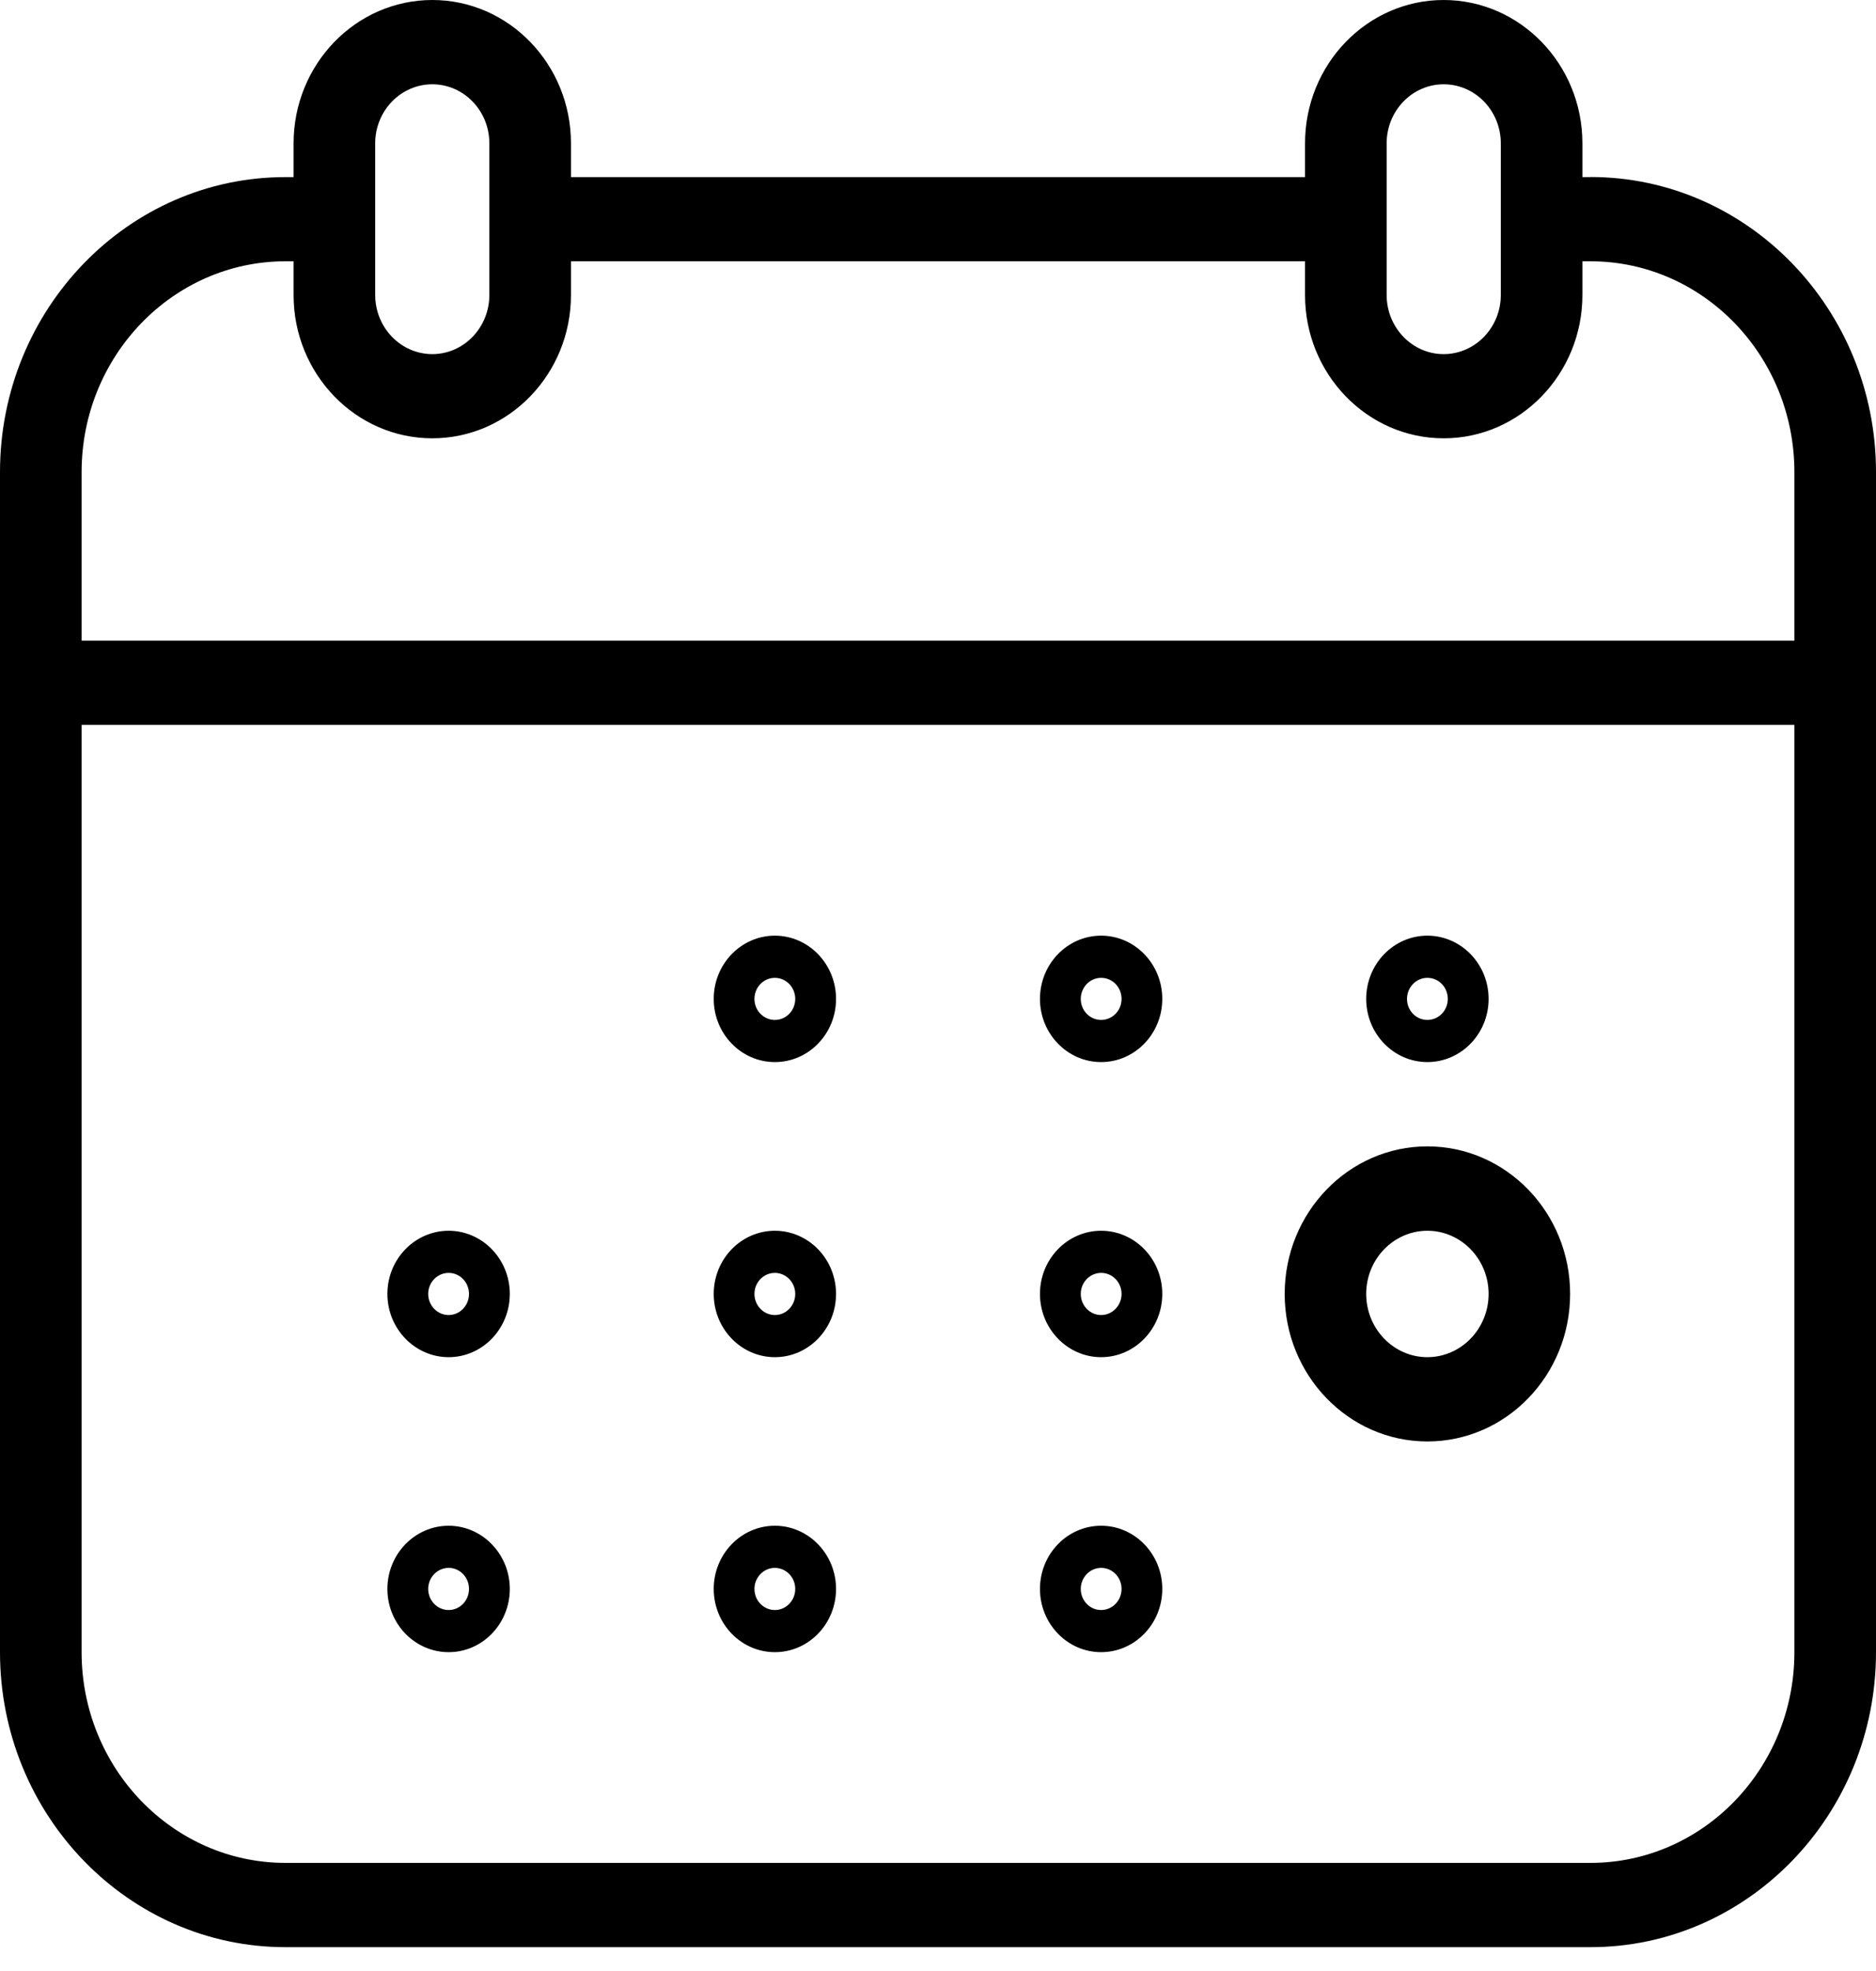
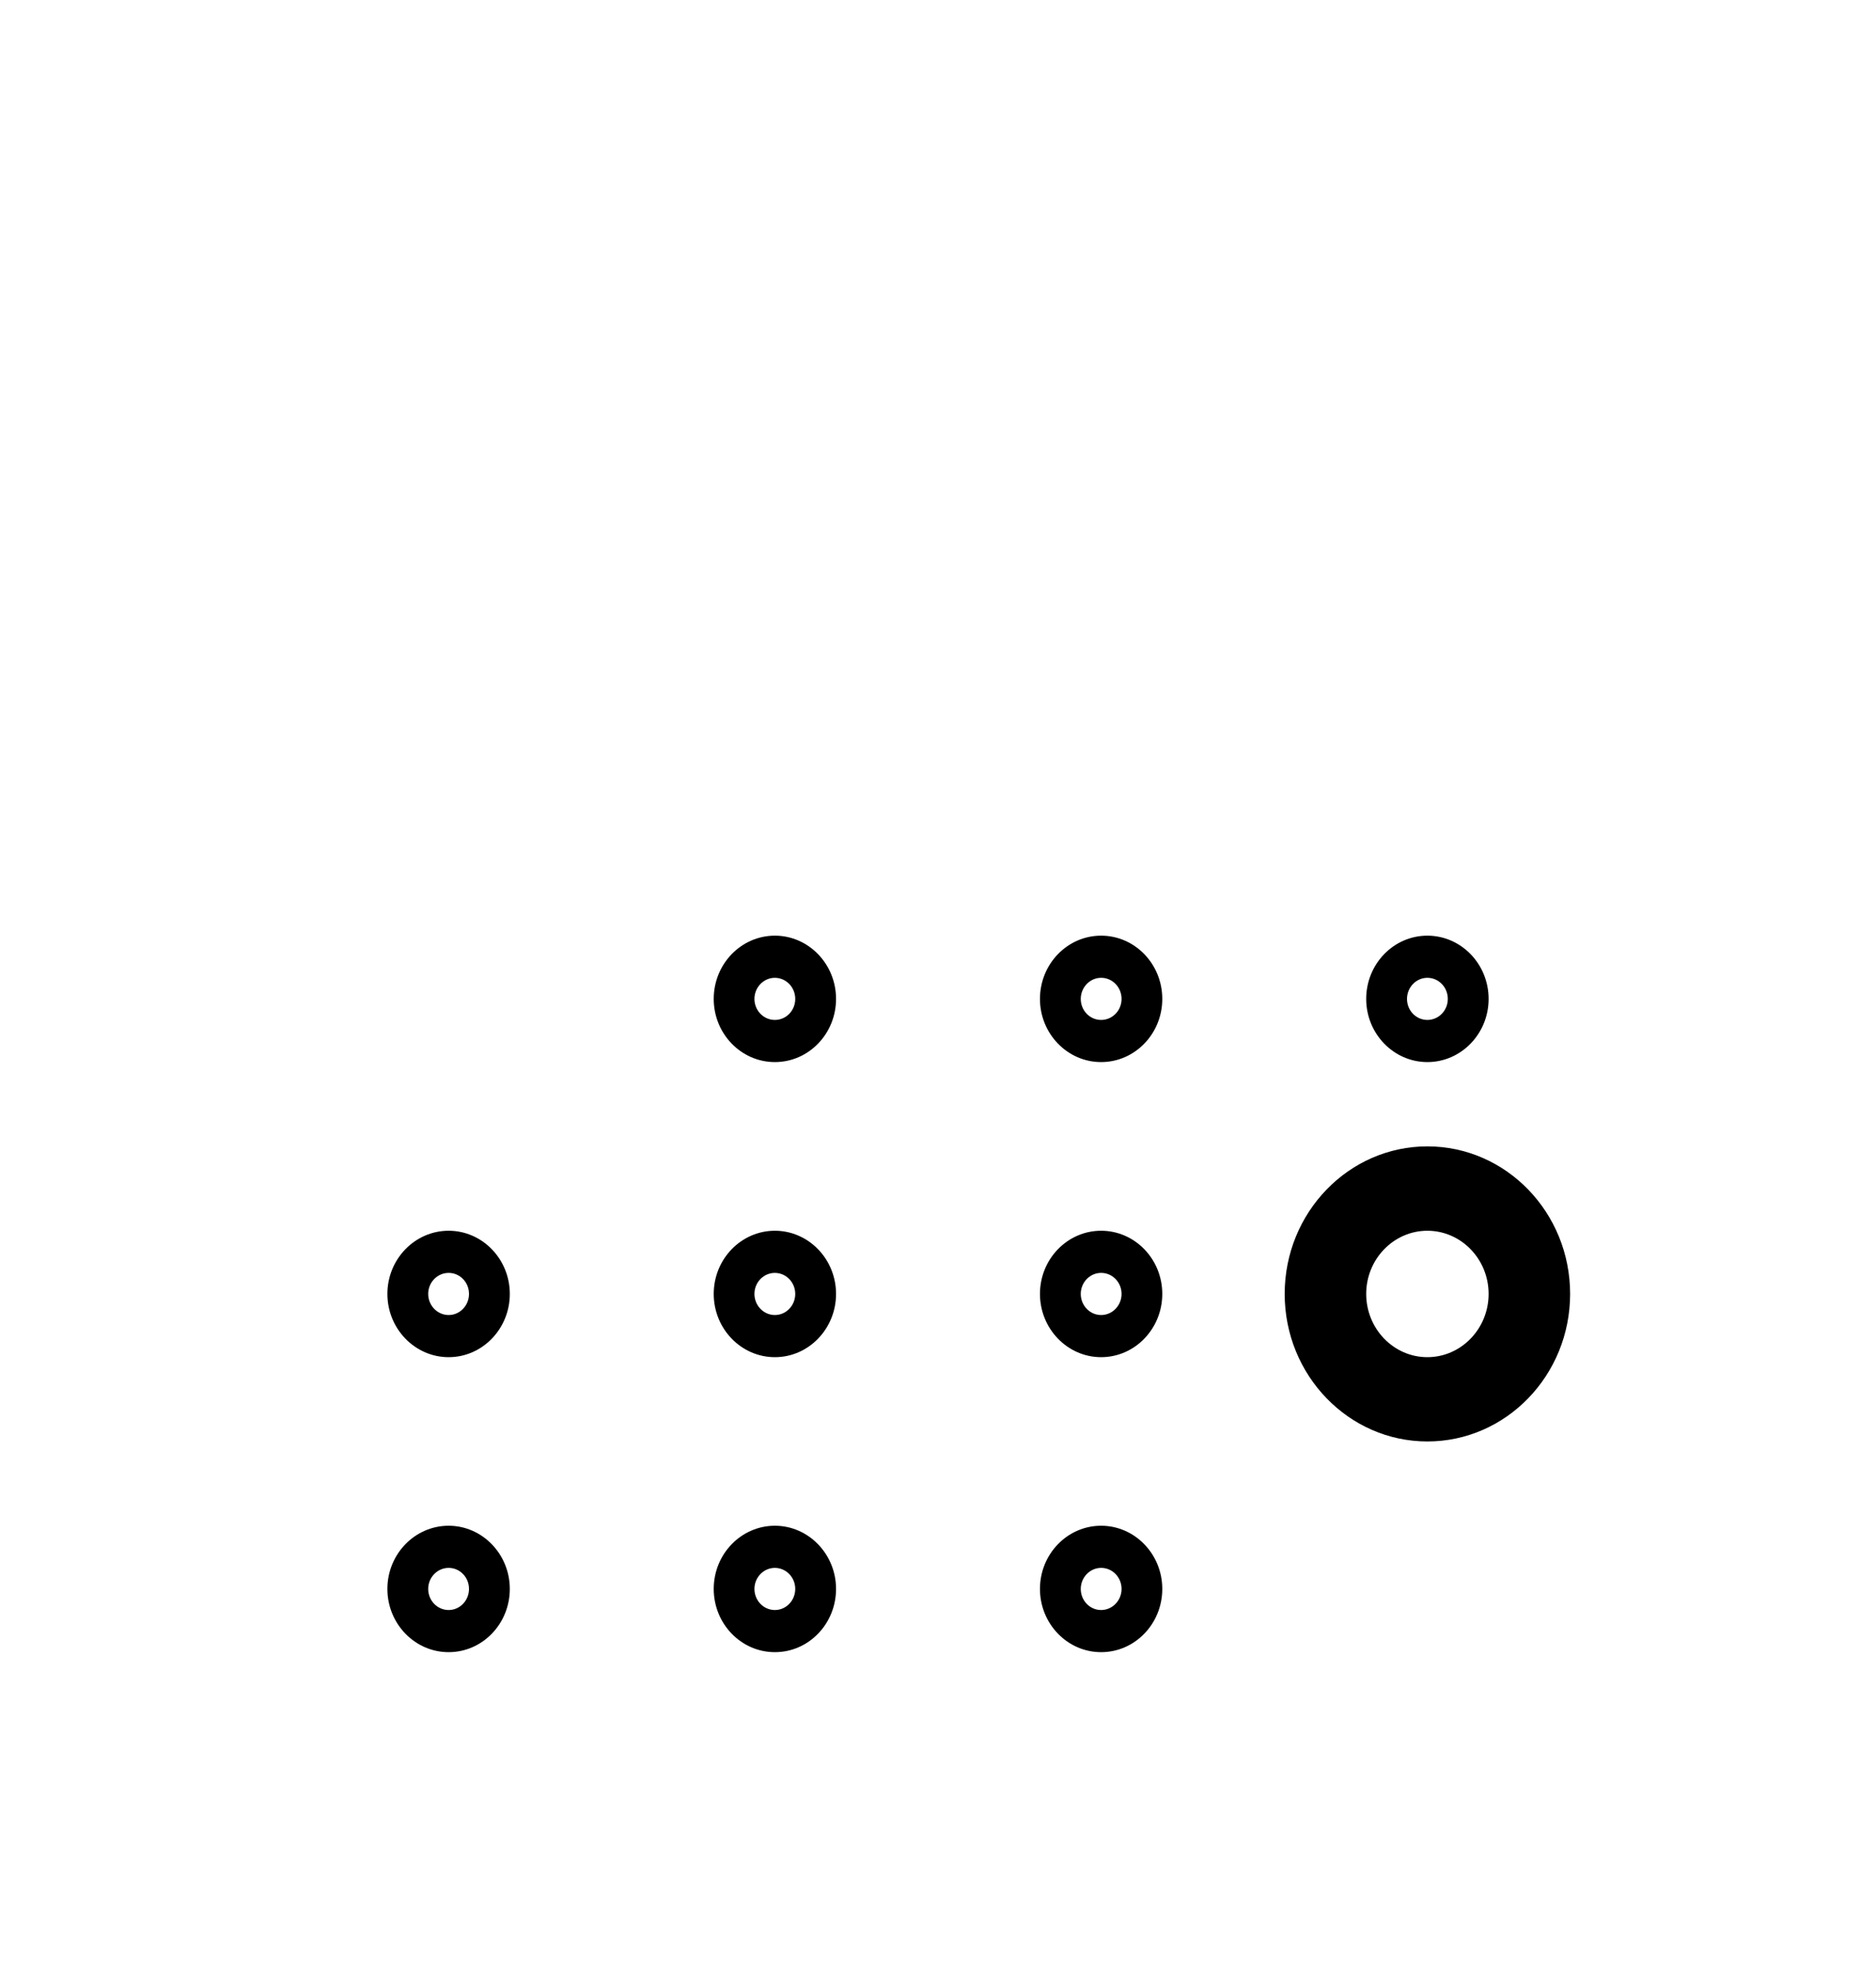
<svg xmlns="http://www.w3.org/2000/svg" width="20" height="21" viewBox="0 0 20 21">
  <defs>
    <filter id="krndevt2fa">
      <feColorMatrix in="SourceGraphic" values="0 0 0 0 0 0 0 0 0 0 0 0 0 0 0 0 0 0 1 0" />
    </filter>
  </defs>
  <g fill="none" fill-rule="evenodd">
    <g filter="url(#krndevt2fa)" transform="translate(-180 -748)">
      <g fill="#000">
-         <path d="M19.13 17.603c0 1.238-.975 2.245-2.173 2.245H3.043c-1.198 0-2.173-1.007-2.173-2.245v-9.88h18.26v9.88zM.87 5.03c0-1.239.975-2.246 2.173-2.246h.087v.36c0 .841.663 1.526 1.479 1.526.815 0 1.478-.685 1.478-1.527v-.359h7.826v.36c0 .841.663 1.526 1.478 1.526s1.479-.685 1.479-1.527v-.359h.087c1.198 0 2.173 1.007 2.173 2.246v1.796H.87V5.03zM4 1.527c0-.347.273-.629.609-.629.335 0 .608.282.608.629v1.616c0 .347-.273.63-.608.63-.336 0-.609-.283-.609-.63V1.527zm10.783 0c0-.347.273-.629.608-.629.336 0 .609.282.609.629v1.616c0 .347-.273.63-.61.63-.334 0-.607-.283-.607-.63V1.527zm2.174.36h-.087v-.36C16.87.685 16.206 0 15.39 0c-.814 0-1.477.685-1.477 1.527v.36H6.087v-.36C6.087.685 5.424 0 4.609 0 3.793 0 3.13.685 3.13 1.527v.36h-.087C1.365 1.886 0 3.296 0 5.03v12.573c0 1.733 1.365 3.143 3.043 3.143h13.914c1.677 0 3.043-1.41 3.043-3.143V5.03c0-1.734-1.366-3.144-3.043-3.144z" transform="translate(180 748)" />
        <path d="M8.26 10.418c.12 0 .218.1.218.225 0 .124-.097.224-.217.224s-.218-.1-.218-.224.098-.225.218-.225m0 .898c.36 0 .652-.302.652-.673 0-.372-.293-.674-.652-.674-.36 0-.652.302-.652.674 0 .371.292.673.652.673M11.74 10.418c.119 0 .217.1.217.225 0 .124-.098.224-.218.224s-.217-.1-.217-.224.098-.225.217-.225m0 .898c.36 0 .652-.302.652-.673 0-.372-.292-.674-.652-.674-.36 0-.652.302-.652.674 0 .371.293.673.652.673M15.217 10.418c.12 0 .218.1.218.225 0 .124-.098.224-.218.224s-.217-.1-.217-.224.098-.225.217-.225m0 .898c.36 0 .653-.302.653-.673 0-.372-.293-.674-.653-.674-.36 0-.652.302-.652.674 0 .371.293.673.652.673M4.783 13.562c.12 0 .217.1.217.224s-.097.225-.217.225-.218-.101-.218-.225.098-.224.218-.224m0 .898c.36 0 .652-.303.652-.674 0-.371-.293-.673-.652-.673-.36 0-.653.302-.653.673 0 .371.293.674.653.674M8.26 13.562c.12 0 .218.1.218.224s-.097.225-.217.225-.218-.101-.218-.225.098-.224.218-.224m0 .898c.36 0 .652-.303.652-.674 0-.371-.293-.673-.652-.673-.36 0-.652.302-.652.673 0 .371.292.674.652.674M11.74 13.562c.119 0 .217.1.217.224s-.098.225-.218.225-.217-.101-.217-.225.098-.224.217-.224m0 .898c.36 0 .652-.303.652-.674 0-.371-.292-.673-.652-.673-.36 0-.652.302-.652.673 0 .371.293.674.652.674M15.217 13.113c.36 0 .653.302.653.673 0 .371-.293.674-.653.674-.36 0-.652-.303-.652-.674 0-.371.293-.673.652-.673m0 2.245c.84 0 1.522-.705 1.522-1.572 0-.867-.682-1.572-1.522-1.572-.839 0-1.521.705-1.521 1.572 0 .867.682 1.572 1.521 1.572M4.783 16.705c.12 0 .217.1.217.224s-.097.225-.217.225-.218-.1-.218-.225c0-.123.098-.224.218-.224m0 .898c.36 0 .652-.302.652-.674 0-.37-.293-.673-.652-.673-.36 0-.653.302-.653.673 0 .372.293.674.653.674M8.26 16.705c.12 0 .218.1.218.224s-.097.225-.217.225-.218-.1-.218-.225c0-.123.098-.224.218-.224m0 .898c.36 0 .652-.302.652-.674 0-.37-.293-.673-.652-.673-.36 0-.652.302-.652.673 0 .372.292.674.652.674M11.74 16.705c.119 0 .217.1.217.224s-.098.225-.218.225-.217-.1-.217-.225c0-.123.098-.224.217-.224m0 .898c.36 0 .652-.302.652-.674 0-.37-.292-.673-.652-.673-.36 0-.652.302-.652.673 0 .372.293.674.652.674" transform="translate(180 748)" />
      </g>
    </g>
  </g>
</svg>